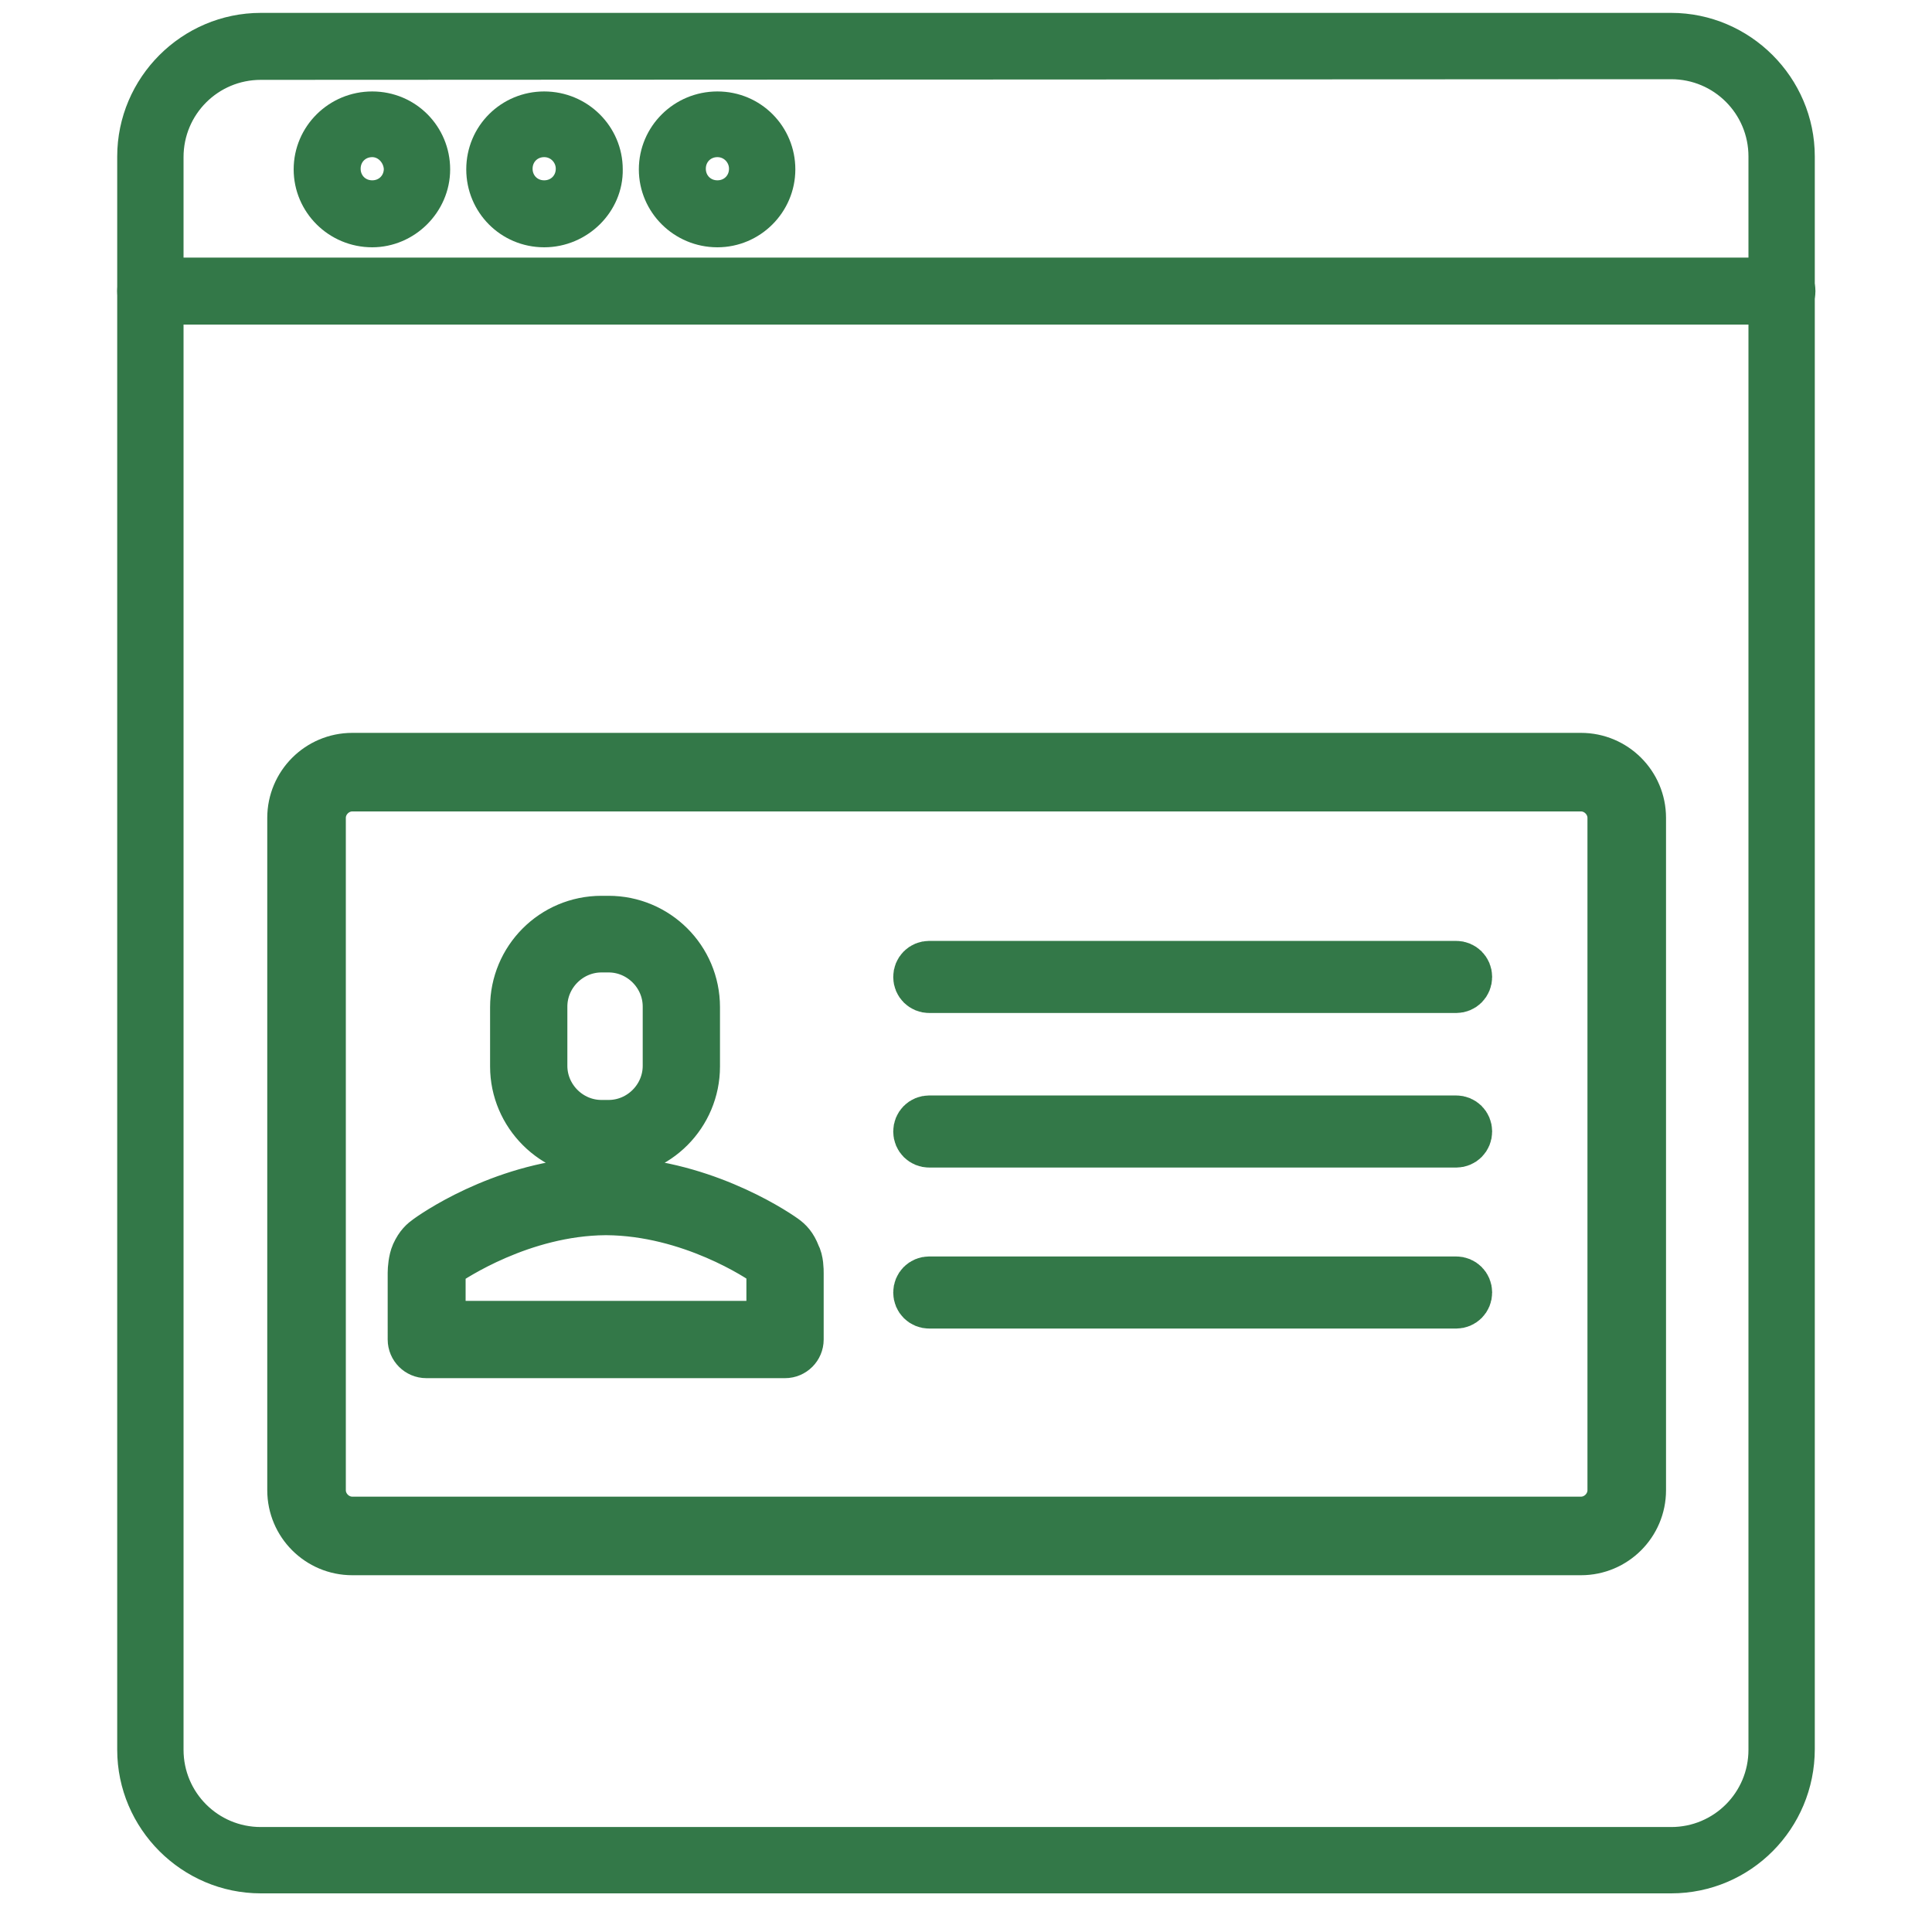
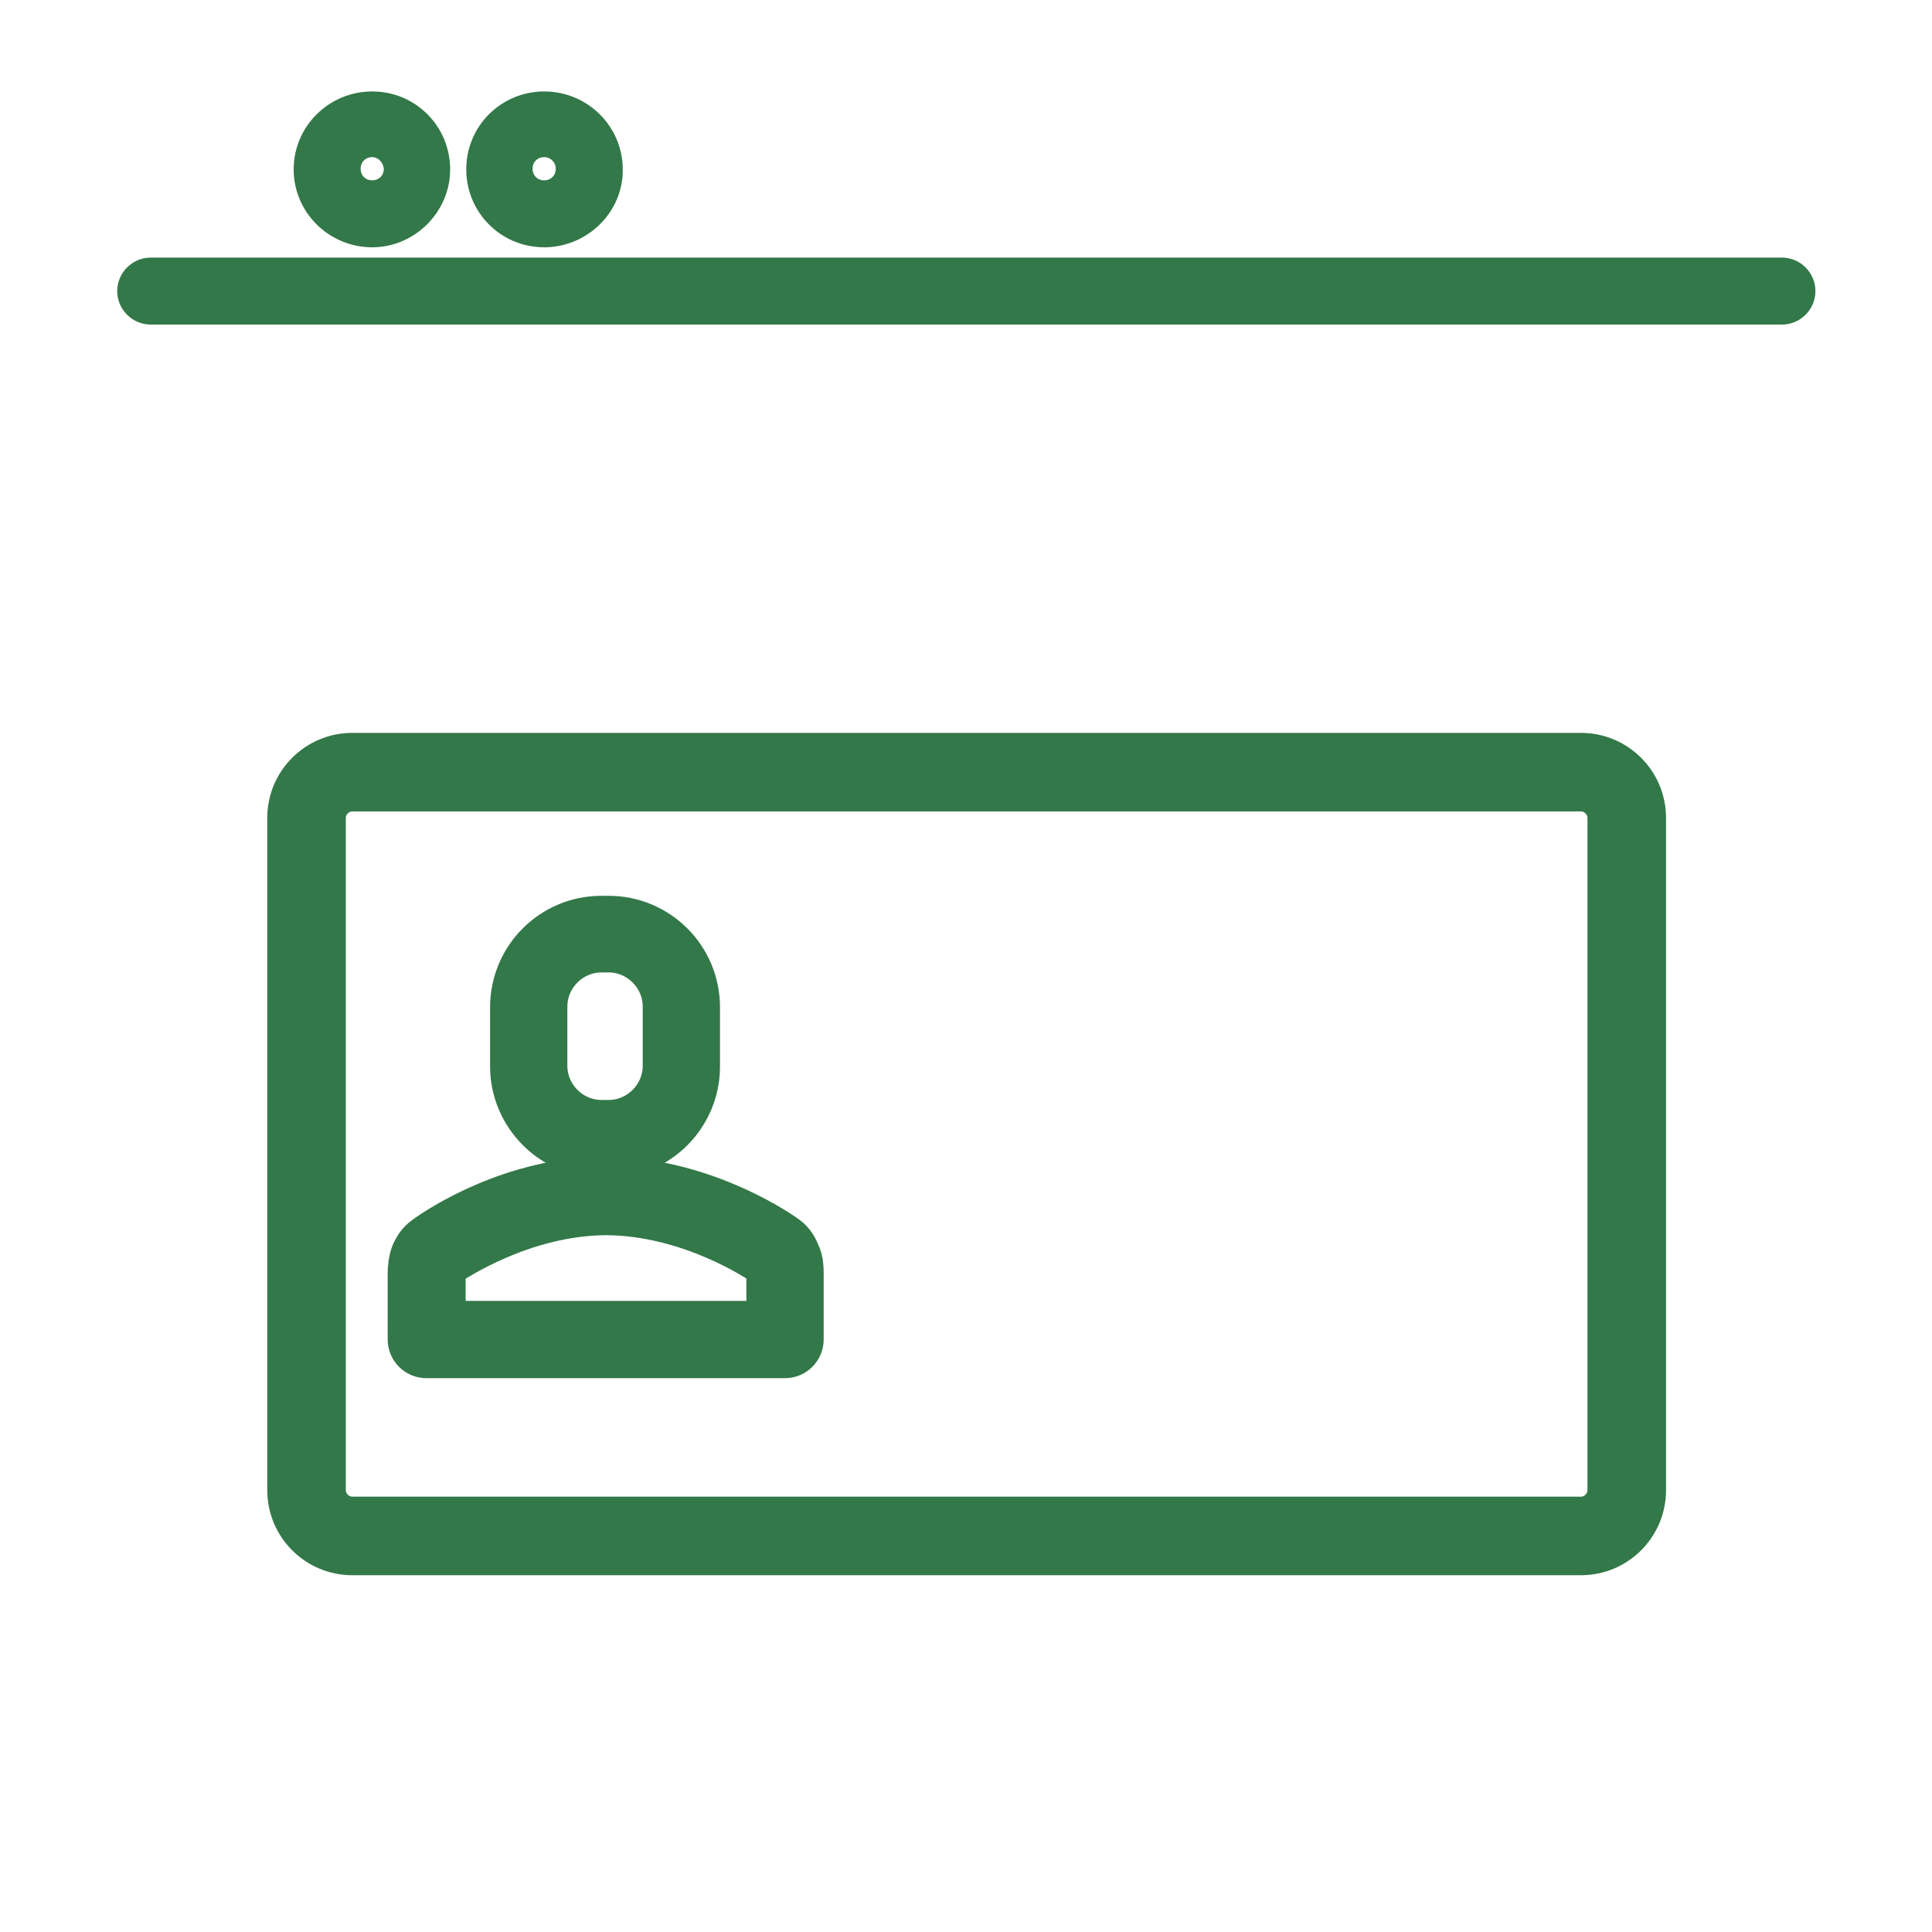
<svg xmlns="http://www.w3.org/2000/svg" version="1.1" id="Capa_1" x="0px" y="0px" viewBox="0 0 300 300" style="enable-background:new 0 0 300 300;" xml:space="preserve">
  <style type="text/css">
	.st0{fill:#337848;stroke:#337848;stroke-width:8;}
	.st1{fill:#337848;stroke:#337848;stroke-width:6;}
	.st2{fill:#337848;stroke:#337848;stroke-width:9;}
</style>
  <g>
    <path class="st0" d="M93.4,178.9h1.1c7.4,0,13.3-6,13.3-13.3v-9.2c0-7.4-6-13.3-13.3-13.3h-1.1c-7.4,0-13.3,6-13.3,13.3v9.2   C80.1,172.9,86.1,178.9,93.4,178.9z M84.1,156.3c0-5.1,4.2-9.3,9.3-9.3h1.1c5.1,0,9.3,4.2,9.3,9.3v9.2c0,5.1-4.2,9.3-9.3,9.3h-1.1   c-5.1,0-9.3-4.2-9.3-9.3V156.3z M121.6,192.5c-2.1-1.5-13.3-8.7-27.2-8.9c-0.1,0-0.1,0-0.2,0h-0.1c-0.1,0-0.2,0-0.3,0   c-14,0.1-25.1,7.4-27.2,8.9c-0.7,0.5-1.3,1-1.9,2.3c-0.4,0.9-0.5,2.3-0.5,2.8V208c0,1.1,0.9,2,2,2h55.7c1.1,0,2-0.9,2-2v-10.3   c0-0.5,0-1.9-0.5-2.8C122.9,193.6,122.3,193,121.6,192.5z M119.9,206H68.3v-8.3c0-0.4,0-1,0.1-1.1c0.2-0.4,0.2-0.4,0.5-0.6   c1.2-0.8,12-8.1,25.1-8.2h0.1l0,0h0.1c13.1,0.1,23.9,7.3,25.1,8.2c0.3,0.2,0.4,0.3,0.5,0.6c0.1,0.2,0.1,0.7,0.1,1.2L119.9,206   L119.9,206z" />
  </g>
  <g>
-     <path class="st1" d="M40.5,9.4c-8.3,0-15,6.7-15,15v247.3c0,8.3,6.7,15,15,15h219c8.3,0,15-6.7,15-15V24.3c0-8.3-6.7-15-15-15   L40.5,9.4L40.5,9.4z M259.5,291h-219c-10.6,0-19.3-8.7-19.3-19.3V24.3C21.2,13.7,29.9,5,40.5,5h219c10.6,0,19.3,8.7,19.3,19.3   v247.3C278.8,282.3,270.2,291,259.5,291L259.5,291z" />
    <path class="st1" d="M57.8,21.4c-2.7,0-4.8,2.1-4.8,4.8s2.1,4.8,4.8,4.8s4.8-2.1,4.8-4.8C62.5,23.6,60.4,21.4,57.8,21.4L57.8,21.4z    M57.8,35.4c-5.1,0-9.2-4.1-9.2-9.1s4.1-9.1,9.2-9.1s9.1,4.1,9.1,9.1S62.7,35.4,57.8,35.4z" />
    <path class="st1" d="M84.5,21.4c-2.7,0-4.8,2.1-4.8,4.8s2.1,4.8,4.8,4.8c2.7,0,4.8-2.1,4.8-4.8C89.3,23.6,87.2,21.4,84.5,21.4   L84.5,21.4z M84.5,35.4c-5.1,0-9.1-4.1-9.1-9.1c0-5.1,4.1-9.1,9.1-9.1c5.1,0,9.2,4.1,9.2,9.1C93.8,31.2,89.6,35.4,84.5,35.4   L84.5,35.4z" />
-     <path class="st1" d="M111.4,21.4c-2.7,0-4.8,2.1-4.8,4.8s2.1,4.8,4.8,4.8c2.7,0,4.8-2.1,4.8-4.8C116.2,23.6,114.1,21.4,111.4,21.4z    M111.4,35.4c-5.1,0-9.2-4.1-9.2-9.1s4.1-9.1,9.2-9.1s9.1,4.1,9.1,9.1S116.4,35.4,111.4,35.4z" />
    <path class="st1" d="M276.7,47.4H23.4c-1.2,0-2.2-1-2.2-2.2s1-2.2,2.2-2.2h253.3c1.2,0,2.2,1,2.2,2.2   C278.9,46.4,277.9,47.4,276.7,47.4z" />
  </g>
  <path class="st2" d="M54.7,121.5c-3,0-5.5,2.5-5.5,5.5v104.4c0,3,2.5,5.5,5.5,5.5h190.8c3,0,5.5-2.5,5.5-5.5V127  c0-3-2.5-5.5-5.5-5.5H54.7L54.7,121.5z M245.5,240.1H54.7c-4.8,0-8.7-3.9-8.7-8.7V127c0-4.8,3.9-8.7,8.7-8.7h190.8  c4.8,0,8.7,3.9,8.7,8.7v104.4C254.2,236.2,250.3,240.1,245.5,240.1L245.5,240.1z" />
-   <path class="st0" d="M226.1,153.3h-81.8c-0.9,0-1.6-0.7-1.6-1.6c0-0.9,0.7-1.6,1.6-1.6h81.8c0.9,0,1.6,0.7,1.6,1.6  C227.7,152.6,227,153.3,226.1,153.3z" />
-   <path class="st0" d="M226.1,177.3h-81.8c-0.9,0-1.6-0.7-1.6-1.6c0-0.9,0.7-1.6,1.6-1.6h81.8c0.9,0,1.6,0.7,1.6,1.6  C227.7,176.6,227,177.3,226.1,177.3z" />
-   <path class="st0" d="M226.1,202.3h-81.8c-0.9,0-1.6-0.7-1.6-1.6c0-0.9,0.7-1.6,1.6-1.6h81.8c0.9,0,1.6,0.7,1.6,1.6  C227.7,201.6,227,202.3,226.1,202.3z" />
</svg>